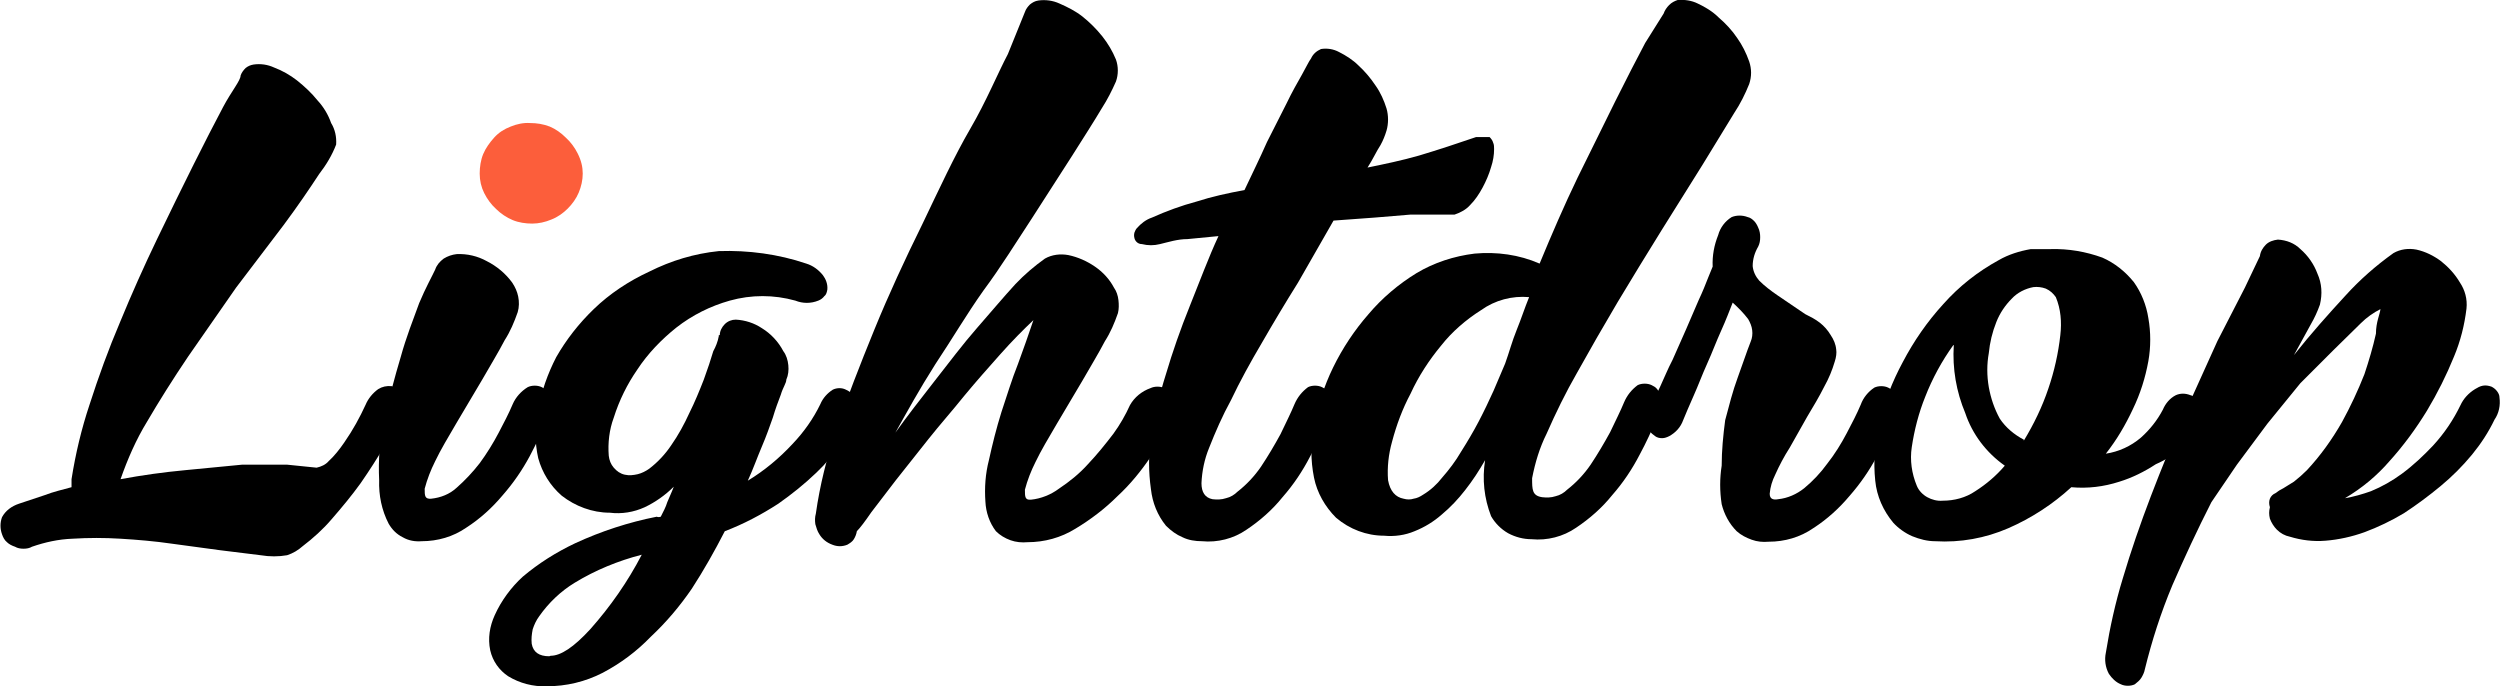
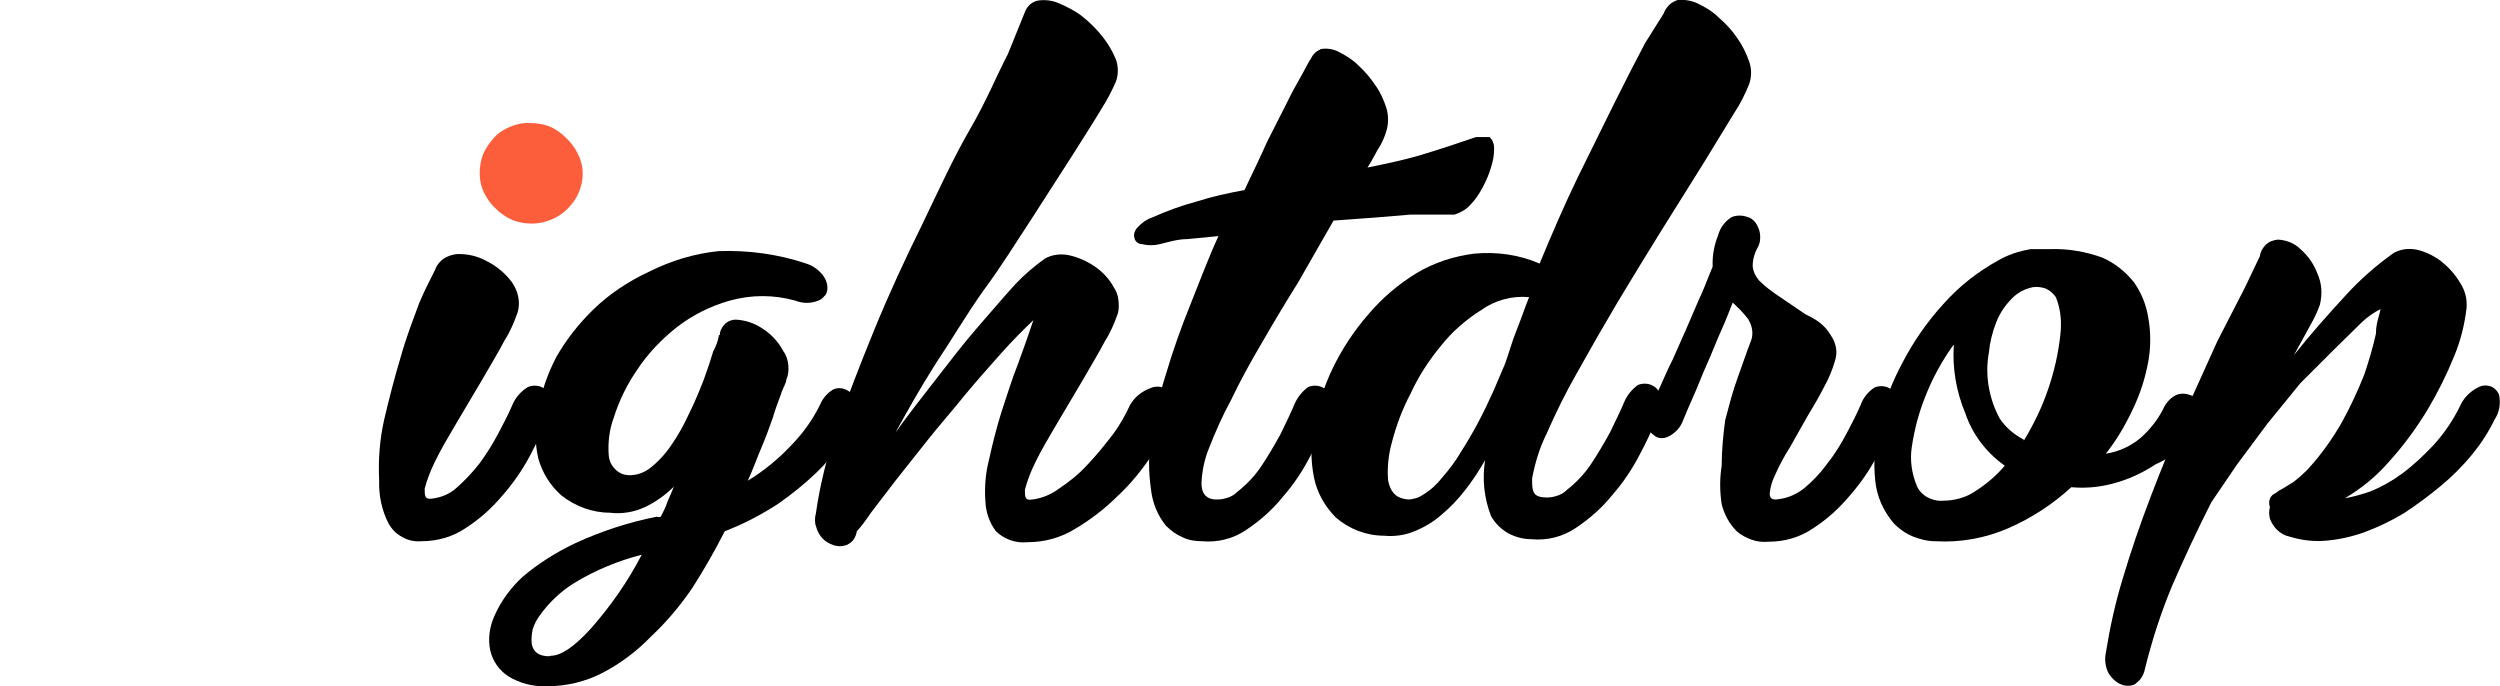
<svg xmlns="http://www.w3.org/2000/svg" version="1.1" id="Layer_1" x="0px" y="0px" viewBox="0 0 499.8 137.2" style="enable-background:new 0 0 499.8 137.2;" xml:space="preserve">
  <style type="text/css">
	.st0{fill:#FC5E3B;}
</style>
  <g>
-     <path d="M73.1,80.9c0.5-1.2,1.4-2.3,2.5-3.1c0.8-0.5,1.7-0.7,2.7-0.6c0.4,0.1,0.8,0.4,1.2,0.7c0.3,0.3,0.5,0.7,0.7,1.2   c0.3,1.4,0.2,2.8-0.5,4.1c-0.8,2-1.7,4-2.8,5.9c-1.4,2.4-3,4.9-4.8,7.5c-1.8,2.5-3.8,4.9-5.8,7.2c-1.7,2-3.7,3.8-5.8,5.4   c-0.9,0.8-1.9,1.4-3.1,1.8c-1.7,0.3-3.5,0.3-5.3,0l-8.1-1l-9.6-1.3c-3.4-0.5-7-0.8-10.3-1c-3.2-0.2-6.4-0.2-9.6,0   c-2.8,0.1-5.5,0.7-8.1,1.6c-0.5,0.3-1.1,0.4-1.7,0.4c-0.6,0-1.2-0.1-1.7-0.4c-0.6-0.2-1.2-0.5-1.6-0.9c-0.5-0.4-0.8-1-1-1.6   c-0.4-1.1-0.4-2.3,0-3.4c0.7-1.3,1.9-2.2,3.4-2.7L8.9,99c1.8-0.7,3.6-1.1,5.4-1.6c0-0.7,0-1.2,0-1.6c0.8-5.1,2-10.1,3.6-14.9   c1.8-5.6,3.8-11.1,6.1-16.5c2.3-5.6,4.8-11.2,7.4-16.6c2.6-5.4,5.1-10.5,7.3-14.9c2.2-4.4,4.2-8.3,5.9-11.5   c1.7-3.2,3.5-5.3,3.5-6.3c0.2-0.6,0.6-1.1,1-1.5c0.5-0.4,1-0.6,1.6-0.7c1.4-0.2,2.8,0,4.1,0.6c1.6,0.6,3.2,1.5,4.6,2.6   c1.5,1.2,2.9,2.5,4.1,4c1.2,1.3,2.1,2.8,2.7,4.5c0.8,1.3,1.1,2.8,1,4.3c-0.8,2.1-2,4.1-3.4,5.9c-1.9,2.9-4.2,6.3-7.1,10.2   l-9.5,12.5l-9.6,13.8c-3.1,4.6-5.8,8.9-8.2,13c-2.2,3.6-3.9,7.5-5.3,11.5c4.3-0.8,8.6-1.4,12.9-1.8l11.4-1.1c3.4,0,6.4,0,9,0   l5.9,0.6c0.9-0.2,1.8-0.6,2.4-1.3c1.2-1.1,2.2-2.4,3.1-3.7C70.6,85.9,71.9,83.5,73.1,80.9L73.1,80.9z" />
    <path class="st0" d="M116.5,34.7c0,1.3-0.3,2.6-0.8,3.8c-0.5,1.2-1.3,2.3-2.2,3.2c-0.9,0.9-2,1.7-3.3,2.2c-1.2,0.5-2.5,0.8-3.8,0.8   c-1.3,0-2.7-0.2-3.9-0.7c-1.2-0.5-2.4-1.3-3.3-2.2c-1-0.9-1.8-2-2.4-3.2c-0.6-1.2-0.9-2.5-0.9-3.9c0-1.3,0.2-2.7,0.7-3.9   c0.5-1.2,1.3-2.3,2.2-3.3c0.9-1,2-1.7,3.3-2.2c1.2-0.5,2.6-0.8,3.9-0.7c1.3,0,2.6,0.2,3.9,0.7c1.2,0.5,2.3,1.3,3.2,2.2   c1,0.9,1.8,2,2.4,3.2C116.2,32.1,116.5,33.4,116.5,34.7z" />
    <path d="M87,53.9c0.3-0.9,0.9-1.6,1.7-2.2c0.8-0.5,1.7-0.8,2.6-0.9c2.1-0.1,4.2,0.4,6,1.4c2,1,3.8,2.5,5.1,4.3   c0.6,0.9,1,1.8,1.2,2.8c0.2,1,0.2,2.1-0.1,3.1c-0.7,2-1.5,3.9-2.6,5.6c-1.3,2.5-2.9,5.1-4.5,7.9l-5.1,8.6c-1.7,2.9-3.2,5.4-4.3,7.7   c-0.9,1.8-1.6,3.6-2.1,5.5c0,1.4,0,2.1,1.3,2c1.9-0.2,3.7-0.9,5.1-2.2c1.7-1.5,3.2-3.1,4.6-4.9c1.4-1.9,2.7-4,3.8-6.1   c1-1.9,2-3.8,2.8-5.7c0.6-1.4,1.7-2.6,3-3.4c0.4-0.2,0.9-0.3,1.4-0.3c0.5,0,1,0.1,1.4,0.3c0.4,0.2,0.8,0.4,1.1,0.8   c0.3,0.4,0.5,0.8,0.6,1.3c0.3,1.6,0,3.2-0.7,4.6c-1,2.4-2.2,4.8-3.4,7.1c-1.5,2.8-3.3,5.4-5.4,7.8c-2.1,2.5-4.5,4.7-7.3,6.5   c-2.6,1.8-5.7,2.7-8.9,2.7c-1.3,0.1-2.6-0.1-3.8-0.8c-1.2-0.6-2.1-1.5-2.8-2.7c-1.4-2.7-2-5.7-1.9-8.7c-0.2-4.1,0.1-8.1,1-12.1   c1-4.3,2.1-8.5,3.3-12.5c1.1-4,2.5-7.5,3.7-10.8C85.1,57.5,86.4,55.2,87,53.9z" />
    <path d="M143.9,67c0-0.8,0.4-1.6,1-2.2c0.6-0.6,1.4-0.9,2.2-0.9c1.9,0.1,3.7,0.7,5.2,1.7c1.8,1.1,3.3,2.7,4.3,4.6   c0.6,0.8,0.9,1.8,1,2.8c0.1,1,0,2-0.4,2.9c0,0.7-0.7,1.6-1.1,3c-0.5,1.3-1.1,2.9-1.6,4.6c-0.6,1.7-1.3,3.7-2.2,5.8   c-0.9,2.1-1.7,4.4-2.8,6.8c3.3-2,6.3-4.5,8.9-7.3c2.3-2.4,4.2-5.1,5.6-8c0.5-1.2,1.4-2.2,2.5-2.9c0.4-0.2,0.9-0.3,1.3-0.3   c0.5,0,0.9,0.1,1.3,0.3c0.4,0.2,0.8,0.4,1.1,0.7c0.3,0.3,0.6,0.7,0.7,1.2c0.2,0.5,0.3,1.1,0.3,1.7s-0.1,1.2-0.3,1.7   c-0.8,1.8-1.7,3.6-2.7,5.3c-1.4,2.2-3.1,4.2-5,6c-2.4,2.3-4.9,4.3-7.6,6.2c-3.4,2.2-7,4.1-10.7,5.5c-2,3.9-4.2,7.8-6.6,11.5   c-2.4,3.5-5.1,6.7-8.2,9.6c-2.8,2.9-6,5.3-9.6,7.2c-3.5,1.8-7.3,2.7-11.2,2.7c-2.7,0.1-5.4-0.6-7.7-2c-1.8-1.2-3.1-3-3.6-5.2   c-0.5-2.4-0.1-4.8,0.9-7c1.3-2.9,3.3-5.6,5.6-7.7c3.2-2.7,6.7-4.9,10.5-6.7c5.2-2.4,10.7-4.2,16.3-5.3c0.2,0.1,0.5,0.1,0.8,0   c0.5-1,1-1.9,1.3-2.9c0.4-1,0.9-2,1.3-3.1c-1.7,1.7-3.7,3.1-5.8,4.1c-2.2,1-4.6,1.4-7,1.1c-3.5,0-6.9-1.3-9.6-3.4   c-2.3-2-3.9-4.6-4.7-7.5c-0.7-3.1-0.7-6.4,0-9.6c0.6-3.7,1.9-7.3,3.6-10.6c2-3.5,4.5-6.7,7.5-9.6c3.2-3.1,7-5.6,11.1-7.5   c4.4-2.2,9-3.6,13.9-4.1c5.9-0.2,11.9,0.6,17.5,2.5c1.3,0.4,2.4,1.2,3.3,2.3c0.6,0.8,1,1.8,0.9,2.9c-0.1,0.5-0.2,1-0.6,1.3   c-0.3,0.4-0.7,0.7-1.2,0.9c-1.5,0.6-3.1,0.6-4.6,0c-4.3-1.2-8.8-1.2-13.1,0c-3.9,1.1-7.5,2.9-10.7,5.4c-3,2.4-5.7,5.2-7.8,8.4   c-2,2.9-3.6,6.1-4.7,9.6c-0.9,2.4-1.2,5.1-1,7.6c0.1,0.9,0.4,1.7,1,2.4c0.6,0.7,1.3,1.2,2.2,1.4c0.9,0.2,1.7,0.1,2.6-0.1   c0.8-0.2,1.6-0.6,2.3-1.1c1.7-1.3,3.2-2.9,4.4-4.7c1.4-2,2.6-4.2,3.6-6.4c1.1-2.2,2-4.4,2.9-6.7c0.8-2.2,1.4-4,1.9-5.7   c0.5-0.9,0.9-1.9,1.1-3V67z M110.1,131.1c2,0,4.6-1.7,7.9-5.3c4-4.5,7.5-9.5,10.3-14.9c-4.7,1.2-9.3,3.1-13.4,5.6   c-2.8,1.7-5.2,4-7.1,6.7c-0.6,0.8-1,1.7-1.3,2.6c-0.2,1-0.3,1.9-0.2,2.9c0.3,1.7,1.5,2.5,3.5,2.5L110.1,131.1z" />
    <path d="M204.9,2.4c0.2-0.6,0.6-1.1,1-1.5c0.5-0.4,1-0.7,1.7-0.8c1.4-0.2,2.9,0,4.2,0.6c1.6,0.7,3.2,1.5,4.6,2.6   c1.5,1.2,2.8,2.5,4,4c1.1,1.4,2,2.9,2.7,4.6c0.5,1.4,0.5,3,0,4.4c-0.8,1.8-1.7,3.6-2.8,5.3c-1.6,2.7-3.6,5.8-6,9.6l-8.1,12.6   c-3.1,4.7-6.1,9.6-9.6,14.3c-3.4,4.8-6.2,9.6-9.6,14.7c-3.3,5.2-5.7,9.6-8,13.7c2.3-3.2,5-6.7,7.9-10.4s5.6-7.3,8.4-10.5   c2.8-3.2,5.4-6.3,7.7-8.8c1.8-1.9,3.8-3.6,5.9-5.1c1.4-0.8,3.1-1,4.7-0.7c1.9,0.4,3.7,1.2,5.3,2.3c1.6,1.1,2.9,2.5,3.8,4.2   c0.5,0.7,0.8,1.6,0.9,2.5c0.1,0.9,0.1,1.8-0.1,2.6c-0.7,2-1.5,3.9-2.6,5.6c-1.3,2.5-2.9,5.1-4.5,7.9l-5.1,8.6   c-1.7,2.9-3.2,5.4-4.3,7.7c-0.9,1.8-1.6,3.6-2.1,5.5c0,1.4,0,2.1,1.2,2c2-0.2,4-1,5.6-2.2c2.1-1.4,4.1-3,5.8-4.9   c1.8-1.9,3.5-4,5.1-6.1c1.3-1.8,2.4-3.7,3.3-5.7c0.9-1.6,2.4-2.8,4.1-3.4c0.4-0.2,0.9-0.3,1.4-0.3c0.5,0,1,0.1,1.4,0.3   c0.4,0.2,0.8,0.4,1.1,0.8c0.3,0.4,0.5,0.8,0.6,1.3c0.3,1.6,0,3.2-0.7,4.6c-1,2.5-2.3,4.9-3.8,7.1c-1.9,2.8-4.1,5.5-6.6,7.8   c-2.5,2.5-5.4,4.7-8.4,6.5c-2.9,1.8-6.2,2.7-9.6,2.7c-1.1,0.1-2.3,0-3.4-0.4c-1.1-0.4-2.1-1-2.9-1.8c-1.3-1.7-2-3.8-2.1-5.9   c-0.2-2.8,0-5.6,0.7-8.3c0.7-3.2,1.5-6.4,2.5-9.6c1.1-3.3,2.1-6.6,3.3-9.6c1.1-3,2.2-6.1,3.1-8.8c-2,1.9-4.2,4.1-6.6,6.8   c-2.4,2.7-4.8,5.4-7.2,8.3c-2.4,3-4.9,5.8-7.2,8.7l-6.5,8.2l-4.9,6.4c-1.3,1.9-2.3,3.2-2.9,3.8c-0.1,0.6-0.3,1.1-0.6,1.6   c-0.3,0.5-0.8,0.8-1.3,1.1c-0.5,0.2-1,0.3-1.5,0.3c-0.5,0-1-0.1-1.5-0.3c-1.1-0.4-2-1.1-2.6-2.1c-0.4-0.6-0.6-1.3-0.8-2   c-0.1-0.7-0.1-1.4,0.1-2.1c0.8-5.7,2.2-11.2,4-16.6c2.2-6.4,4.8-13.1,7.7-20.2c2.9-7.1,6.1-14,9.6-21.1c3.4-7.1,6.4-13.6,9.6-19.1   c3.2-5.5,5.4-10.9,7.5-14.9L204.9,2.4z" />
    <path d="M295.1,27.4c1.2,0,2.1,0,2.7,0c0.3,0.3,0.6,0.7,0.7,1.1c0.2,0.4,0.2,0.9,0.2,1.3c0,1.2-0.2,2.4-0.6,3.6   c-0.4,1.4-1,2.8-1.7,4.1c-0.7,1.3-1.5,2.5-2.5,3.5c-0.8,0.9-1.9,1.5-3.1,1.9h-3.3h-5.5l-7.2,0.6l-8.2,0.6l-7.1,12.4   c-2.5,4-4.9,8-7.2,12c-2.3,3.9-4.4,7.7-6.2,11.5c-1.7,3.1-3.1,6.3-4.4,9.6c-0.9,2.2-1.4,4.6-1.5,7c0,1.8,0.7,2.9,2.2,3.2   c0.9,0.1,1.8,0.1,2.7-0.2c0.9-0.2,1.7-0.7,2.3-1.3c1.8-1.4,3.4-3.1,4.7-5c1.4-2.1,2.7-4.3,3.9-6.5c1.1-2.3,2.1-4.3,2.8-6   c0.6-1.4,1.5-2.5,2.7-3.4c0.4-0.2,0.9-0.3,1.4-0.3c0.5,0,1,0.1,1.4,0.3c0.4,0.2,0.8,0.4,1.1,0.8c0.3,0.4,0.5,0.8,0.6,1.3   c0.3,1.6,0,3.2-0.7,4.6c-1,2.4-2.1,4.8-3.4,7.2c-1.5,2.9-3.3,5.6-5.5,8.1c-2,2.5-4.5,4.7-7.2,6.5c-2.6,1.8-5.8,2.6-8.9,2.3   c-1.3,0-2.7-0.2-3.9-0.8c-1.2-0.5-2.3-1.3-3.3-2.3c-1.7-2.1-2.7-4.6-3-7.3c-0.5-3.5-0.5-7,0-10.4c0.7-4.3,1.7-8.5,3-12.6   c1.3-4.4,2.9-9,4.8-13.7c1.9-4.7,3.7-9.6,5.7-13.9l-6.2,0.6c-2,0-3.8,0.6-5.5,1c-1.2,0.3-2.4,0.3-3.6,0c-0.9,0-1.4-0.7-1.5-1.2   c-0.1-0.4-0.1-0.7,0-1.1c0.1-0.3,0.3-0.7,0.5-0.9c0.8-0.9,1.8-1.7,3-2.1c2.9-1.3,5.9-2.4,8.9-3.2c3.1-1,6.3-1.7,9.6-2.3   c1.5-3.2,3-6.2,4.5-9.6l3.9-7.7c1.1-2.3,2.2-4.2,3.1-5.8c0.9-1.6,1.4-2.7,1.8-3.2c0.4-0.9,1.1-1.5,2-1.9c1.2-0.2,2.5,0,3.6,0.6   c1.4,0.7,2.8,1.6,3.9,2.7c1.3,1.2,2.4,2.5,3.4,4c1,1.4,1.7,3,2.2,4.6c0.4,1.4,0.4,3,0,4.4c-0.3,1-0.7,2-1.2,2.9   c-0.8,1.2-1.5,2.8-2.6,4.5c3.4-0.7,6.8-1.4,10.3-2.4C287.7,29.9,291.3,28.7,295.1,27.4z" />
    <path d="M332.6,2.7c0.2-0.6,0.6-1.2,1.1-1.7c0.5-0.5,1.1-0.8,1.7-1c1.4-0.1,2.8,0.1,4,0.7c1.5,0.7,3,1.6,4.2,2.8   c1.4,1.2,2.7,2.6,3.7,4.1c1,1.4,1.8,3,2.4,4.7c0.5,1.5,0.5,3,0,4.5c-0.8,2-1.8,4-3,5.8l-6.3,10.3L332.2,46c-3,4.8-5.9,9.6-8.8,14.4   c-2.9,4.9-5.6,9.6-8.1,14.1c-2.3,4-4.3,8.1-6.1,12.2c-1.4,2.8-2.3,5.8-2.9,8.9c0,2.3,0,3.5,2,3.8c0.9,0.1,1.8,0.1,2.7-0.2   c0.9-0.2,1.7-0.7,2.3-1.3c1.8-1.4,3.4-3.1,4.7-5c1.4-2.1,2.7-4.3,3.9-6.5c1.1-2.3,2.1-4.3,2.8-6c0.6-1.4,1.5-2.5,2.7-3.4   c0.4-0.2,0.9-0.3,1.4-0.3c0.5,0,1,0.1,1.4,0.3c0.4,0.2,0.8,0.4,1.1,0.8c0.3,0.4,0.5,0.8,0.6,1.3c0.3,1.6,0,3.2-0.7,4.6   c-1,2.4-2.1,4.8-3.4,7.2c-1.5,2.9-3.3,5.6-5.5,8.1c-2,2.5-4.5,4.7-7.2,6.5c-2.6,1.8-5.8,2.6-8.9,2.3c-1.6,0-3.2-0.4-4.7-1.2   c-1.4-0.8-2.6-2-3.4-3.4c-1.4-3.6-1.8-7.4-1.2-11.2c-1.2,2.1-2.5,4.1-4,6c-1.4,1.8-2.9,3.4-4.7,4.9c-1.6,1.4-3.4,2.5-5.4,3.3   c-1.9,0.8-4,1.1-6.1,0.9c-3.5,0-6.9-1.3-9.6-3.6c-2.2-2.2-3.8-5-4.4-8c-0.7-3.5-0.7-7,0-10.5c0.8-4,2-7.8,3.8-11.5   c1.9-3.9,4.3-7.5,7.1-10.7c2.7-3.2,6-6,9.6-8.2c3.5-2.1,7.5-3.4,11.6-3.9c4.4-0.4,8.9,0.2,13,2c2.4-5.8,4.9-11.6,7.6-17.2l7.5-15.2   c2.3-4.6,4.3-8.5,6-11.7L332.6,2.7z M280.6,99.7c0.7,0.2,1.4,0.2,2,0c0.7-0.1,1.3-0.4,1.9-0.8c1.5-0.9,2.8-2.1,3.8-3.4   c1.4-1.6,2.7-3.3,3.8-5.2c1.2-1.9,2.4-3.9,3.5-6c1.1-2.1,2.1-4.2,3-6.2l2.3-5.4c0.8-2.2,1.4-4.5,2.3-6.7c0.9-2.2,1.6-4.4,2.5-6.6   c-3.4-0.3-6.8,0.6-9.6,2.6c-3,1.9-5.8,4.3-8,7.1c-2.4,2.9-4.5,6.1-6.1,9.6c-1.6,3-2.8,6.2-3.7,9.6c-0.7,2.5-1,5.1-0.8,7.7   C277.9,98.2,279,99.4,280.6,99.7z" />
    <path d="M366.8,72.3c-0.5,1.7-1.2,3.4-2.1,5c-1,2-2.2,4-3.4,6l-3.5,6.2c-1.1,1.7-2.1,3.6-2.9,5.4c-0.6,1.2-1,2.5-1.1,3.8   c0,1,0.6,1.3,1.7,1.1c1.9-0.2,3.7-1,5.2-2.2c1.7-1.4,3.3-3.1,4.6-4.9c1.5-1.9,2.8-4,3.9-6.1c1-1.9,2-3.8,2.8-5.7   c0.5-1.4,1.5-2.6,2.7-3.4c0.4-0.2,0.9-0.3,1.4-0.3c0.5,0,1,0.1,1.4,0.3c0.4,0.2,0.8,0.4,1.1,0.8c0.3,0.4,0.5,0.8,0.6,1.3   c0.3,1.6,0.1,3.2-0.7,4.6c-0.9,2.4-2,4.8-3.3,7.1c-1.5,2.8-3.3,5.4-5.4,7.8c-2.1,2.5-4.5,4.7-7.3,6.5c-2.6,1.8-5.7,2.7-8.9,2.7   c-1.2,0.1-2.3,0-3.4-0.4c-1.1-0.4-2.1-0.9-3-1.7c-1.5-1.5-2.5-3.4-3-5.4c-0.4-2.6-0.4-5.2,0-7.7c0-3,0.3-6.1,0.7-9.1   c0.8-3,1.5-5.8,2.5-8.5c1-2.7,1.8-5.2,2.6-7.2c0.3-0.7,0.4-1.5,0.3-2.3c-0.1-0.8-0.4-1.5-0.8-2.2c-0.9-1.2-2-2.3-3.1-3.3   c-0.6,1.5-1.3,3.4-2.3,5.6s-1.8,4.4-2.8,6.6s-1.8,4.4-2.7,6.4c-0.9,2-1.6,3.7-2.1,4.9c-0.5,1.4-1.5,2.5-2.8,3.2   c-0.4,0.2-0.9,0.4-1.4,0.4c-0.5,0-1-0.1-1.4-0.4c-0.4-0.3-0.8-0.6-1.1-1c-0.3-0.4-0.5-0.9-0.6-1.4c-0.3-1.3,0-2.6,0.7-3.7   c0.8-1.2,1.4-2.5,2-3.8c0.8-1.7,1.5-3.5,2.5-5.4l2.7-6.1l2.5-5.8c0.8-1.7,1.4-3.2,1.9-4.5l0.9-2.2c-0.1-2.2,0.3-4.3,1.1-6.3   c0.4-1.5,1.4-2.8,2.7-3.6c0.5-0.2,1-0.3,1.6-0.3c0.5,0,1.1,0.1,1.6,0.3c0.5,0.1,0.9,0.4,1.3,0.8c0.3,0.3,0.6,0.8,0.8,1.3   c0.3,0.6,0.4,1.3,0.4,1.9c0,0.7-0.1,1.3-0.4,1.9c-0.7,1.2-1.1,2.5-1.1,3.9c0.1,1.1,0.6,2.1,1.3,2.9c1.1,1.1,2.3,2,3.6,2.9   c1.5,1,3.4,2.3,5.6,3.8c1,0.5,2,1,2.9,1.7c0.9,0.7,1.6,1.5,2.2,2.5c0.6,0.9,1,1.8,1.1,2.9C367.2,70.5,367.1,71.4,366.8,72.3   L366.8,72.3z" />
    <path d="M406,49.8h2.2h1.8c3.5-0.1,7,0.5,10.3,1.7c2.5,1.1,4.6,2.8,6.3,4.9c1.5,2.1,2.5,4.6,2.9,7.2c0.5,2.8,0.5,5.8,0,8.6   c-0.6,3.3-1.6,6.5-3.1,9.6c-1.5,3.2-3.2,6.1-5.4,8.9c2.6-0.4,5-1.5,7-3.2c1.8-1.6,3.3-3.5,4.4-5.6c0.5-1.2,1.4-2.3,2.6-2.9   c0.9-0.4,1.9-0.4,2.9,0c0.4,0.1,0.8,0.3,1.2,0.6c0.3,0.3,0.6,0.7,0.7,1.1c0.5,1.1,0.5,2.4,0,3.5c-0.7,1.8-1.7,3.4-3,4.9   c-1.8,1.5-3.7,2.8-5.8,3.7c-2.3,1.5-4.7,2.7-7.3,3.5c-3.1,1-6.3,1.4-9.6,1.1c-3.7,3.4-8,6.2-12.6,8.2c-4.6,2-9.6,2.9-14.6,2.6   c-1.6,0-3.1-0.4-4.6-1c-1.4-0.6-2.8-1.6-3.8-2.7c-2-2.4-3.3-5.3-3.6-8.4c-0.4-3.8-0.1-7.7,0.8-11.4c1-4.3,2.6-8.4,4.7-12.3   c2.2-4.2,4.9-8.1,8.1-11.6c3.2-3.6,6.9-6.5,11.1-8.8C401.5,50.9,403.7,50.2,406,49.8L406,49.8z M390.5,69   c-2.3,3.2-4.2,6.7-5.6,10.3c-1.3,3.2-2.2,6.7-2.7,10.1c-0.4,2.6,0,5.3,1,7.7c0.4,1,1.2,1.8,2.1,2.3c0.9,0.5,2,0.8,3.1,0.7   c2.3,0,4.6-0.6,6.5-1.9c2.2-1.4,4.2-3.1,5.9-5.1c-3.7-2.6-6.5-6.3-7.9-10.5c-1.8-4.3-2.6-8.9-2.3-13.6V69z M404.6,88.1   c2-3.3,3.7-6.8,4.9-10.4c1.2-3.5,2-7.1,2.4-10.7c0.3-2.6,0.1-5.2-0.9-7.6c-0.5-0.7-1.1-1.3-2-1.7c-0.8-0.3-1.7-0.4-2.5-0.3   c-1.6,0.3-3.2,1.1-4.3,2.3c-1.3,1.3-2.4,2.9-3.1,4.7c-0.8,2-1.3,4.1-1.5,6.2c-0.4,2.2-0.4,4.5,0,6.8c0.4,2.2,1.1,4.3,2.2,6.3   c1.2,1.8,2.9,3.2,4.8,4.2V88.1z" />
    <path d="M491.9,81c0.6-1.3,1.6-2.4,2.9-3.2c0.5-0.3,1-0.6,1.6-0.7c0.6-0.1,1.1,0,1.7,0.2c0.4,0.2,0.8,0.5,1.1,0.9   c0.3,0.4,0.5,0.8,0.5,1.3c0.2,1.5-0.1,3.1-1,4.4c-1.2,2.5-2.7,4.8-4.5,7c-1.9,2.3-4,4.4-6.3,6.3c-2.3,1.9-4.7,3.7-7.3,5.4   c-2.5,1.5-5.2,2.8-7.9,3.8c-2.5,0.9-5.2,1.5-7.8,1.7c-2.4,0.2-4.8-0.1-7.1-0.8c-1-0.2-1.9-0.7-2.6-1.4c-0.6-0.6-1.1-1.4-1.4-2.2   c-0.2-0.8-0.2-1.5,0-2.3c-0.2-0.6-0.2-1.2,0-1.7c0.2-0.5,0.6-0.9,1.1-1.1c0.5-0.4,1-0.7,1.6-1l2.1-1.3c0.9-0.7,1.8-1.5,2.6-2.3   c2.7-2.9,5-6.1,7-9.6c1.7-3.1,3.2-6.3,4.5-9.6c0.9-2.7,1.7-5.4,2.3-8.1c0-2.3,0.8-3.9,0.9-4.9c-1.4,0.7-2.8,1.7-3.9,2.8l-5.5,5.4   l-6.6,6.6l-6.6,8.1l-6.1,8.2c-1.9,2.8-3.6,5.3-5.1,7.5c-2.8,5.5-5.4,11.1-7.8,16.6c-2.3,5.5-4.1,11.1-5.5,16.8   c-0.1,0.6-0.4,1.2-0.7,1.7c-0.3,0.5-0.8,0.9-1.3,1.3c-0.4,0.2-0.9,0.3-1.4,0.3c-0.5,0-1-0.1-1.4-0.3c-1-0.4-1.8-1.2-2.4-2.1   c-0.7-1.3-0.9-2.8-0.6-4.2c0.8-5,1.9-10,3.4-14.9c1.6-5.4,3.5-10.9,5.6-16.4c2.1-5.5,4.4-11.1,6.7-16.4l6.6-14.6l5.5-10.7   c1.5-3.2,2.5-5.2,3-6.3c0.1-0.9,0.6-1.7,1.2-2.3s1.5-0.9,2.4-1c1.7,0.1,3.3,0.7,4.5,1.9c1.5,1.3,2.7,3,3.4,4.9c0.9,2,1,4.1,0.5,6.2   c-0.5,1.4-1.1,2.7-1.8,3.9l-3.4,6.2c3.4-4.3,6.9-8.2,10.3-11.9c2.9-3.2,6.1-6,9.6-8.5c1.4-0.8,3-1,4.6-0.7c1.8,0.4,3.4,1.2,4.9,2.3   c1.5,1.2,2.8,2.6,3.8,4.3c1,1.5,1.5,3.3,1.3,5.2c-0.4,3.3-1.2,6.5-2.5,9.6c-1.5,3.7-3.3,7.3-5.4,10.8c-2.2,3.6-4.7,7-7.5,10.1   c-2.5,2.9-5.5,5.4-8.9,7.4c1.8-0.3,3.5-0.8,5.2-1.4c2.2-0.9,4.3-2.1,6.2-3.5c2.3-1.7,4.3-3.6,6.2-5.6   C488.7,86.6,490.5,83.9,491.9,81L491.9,81z" />
  </g>
</svg>